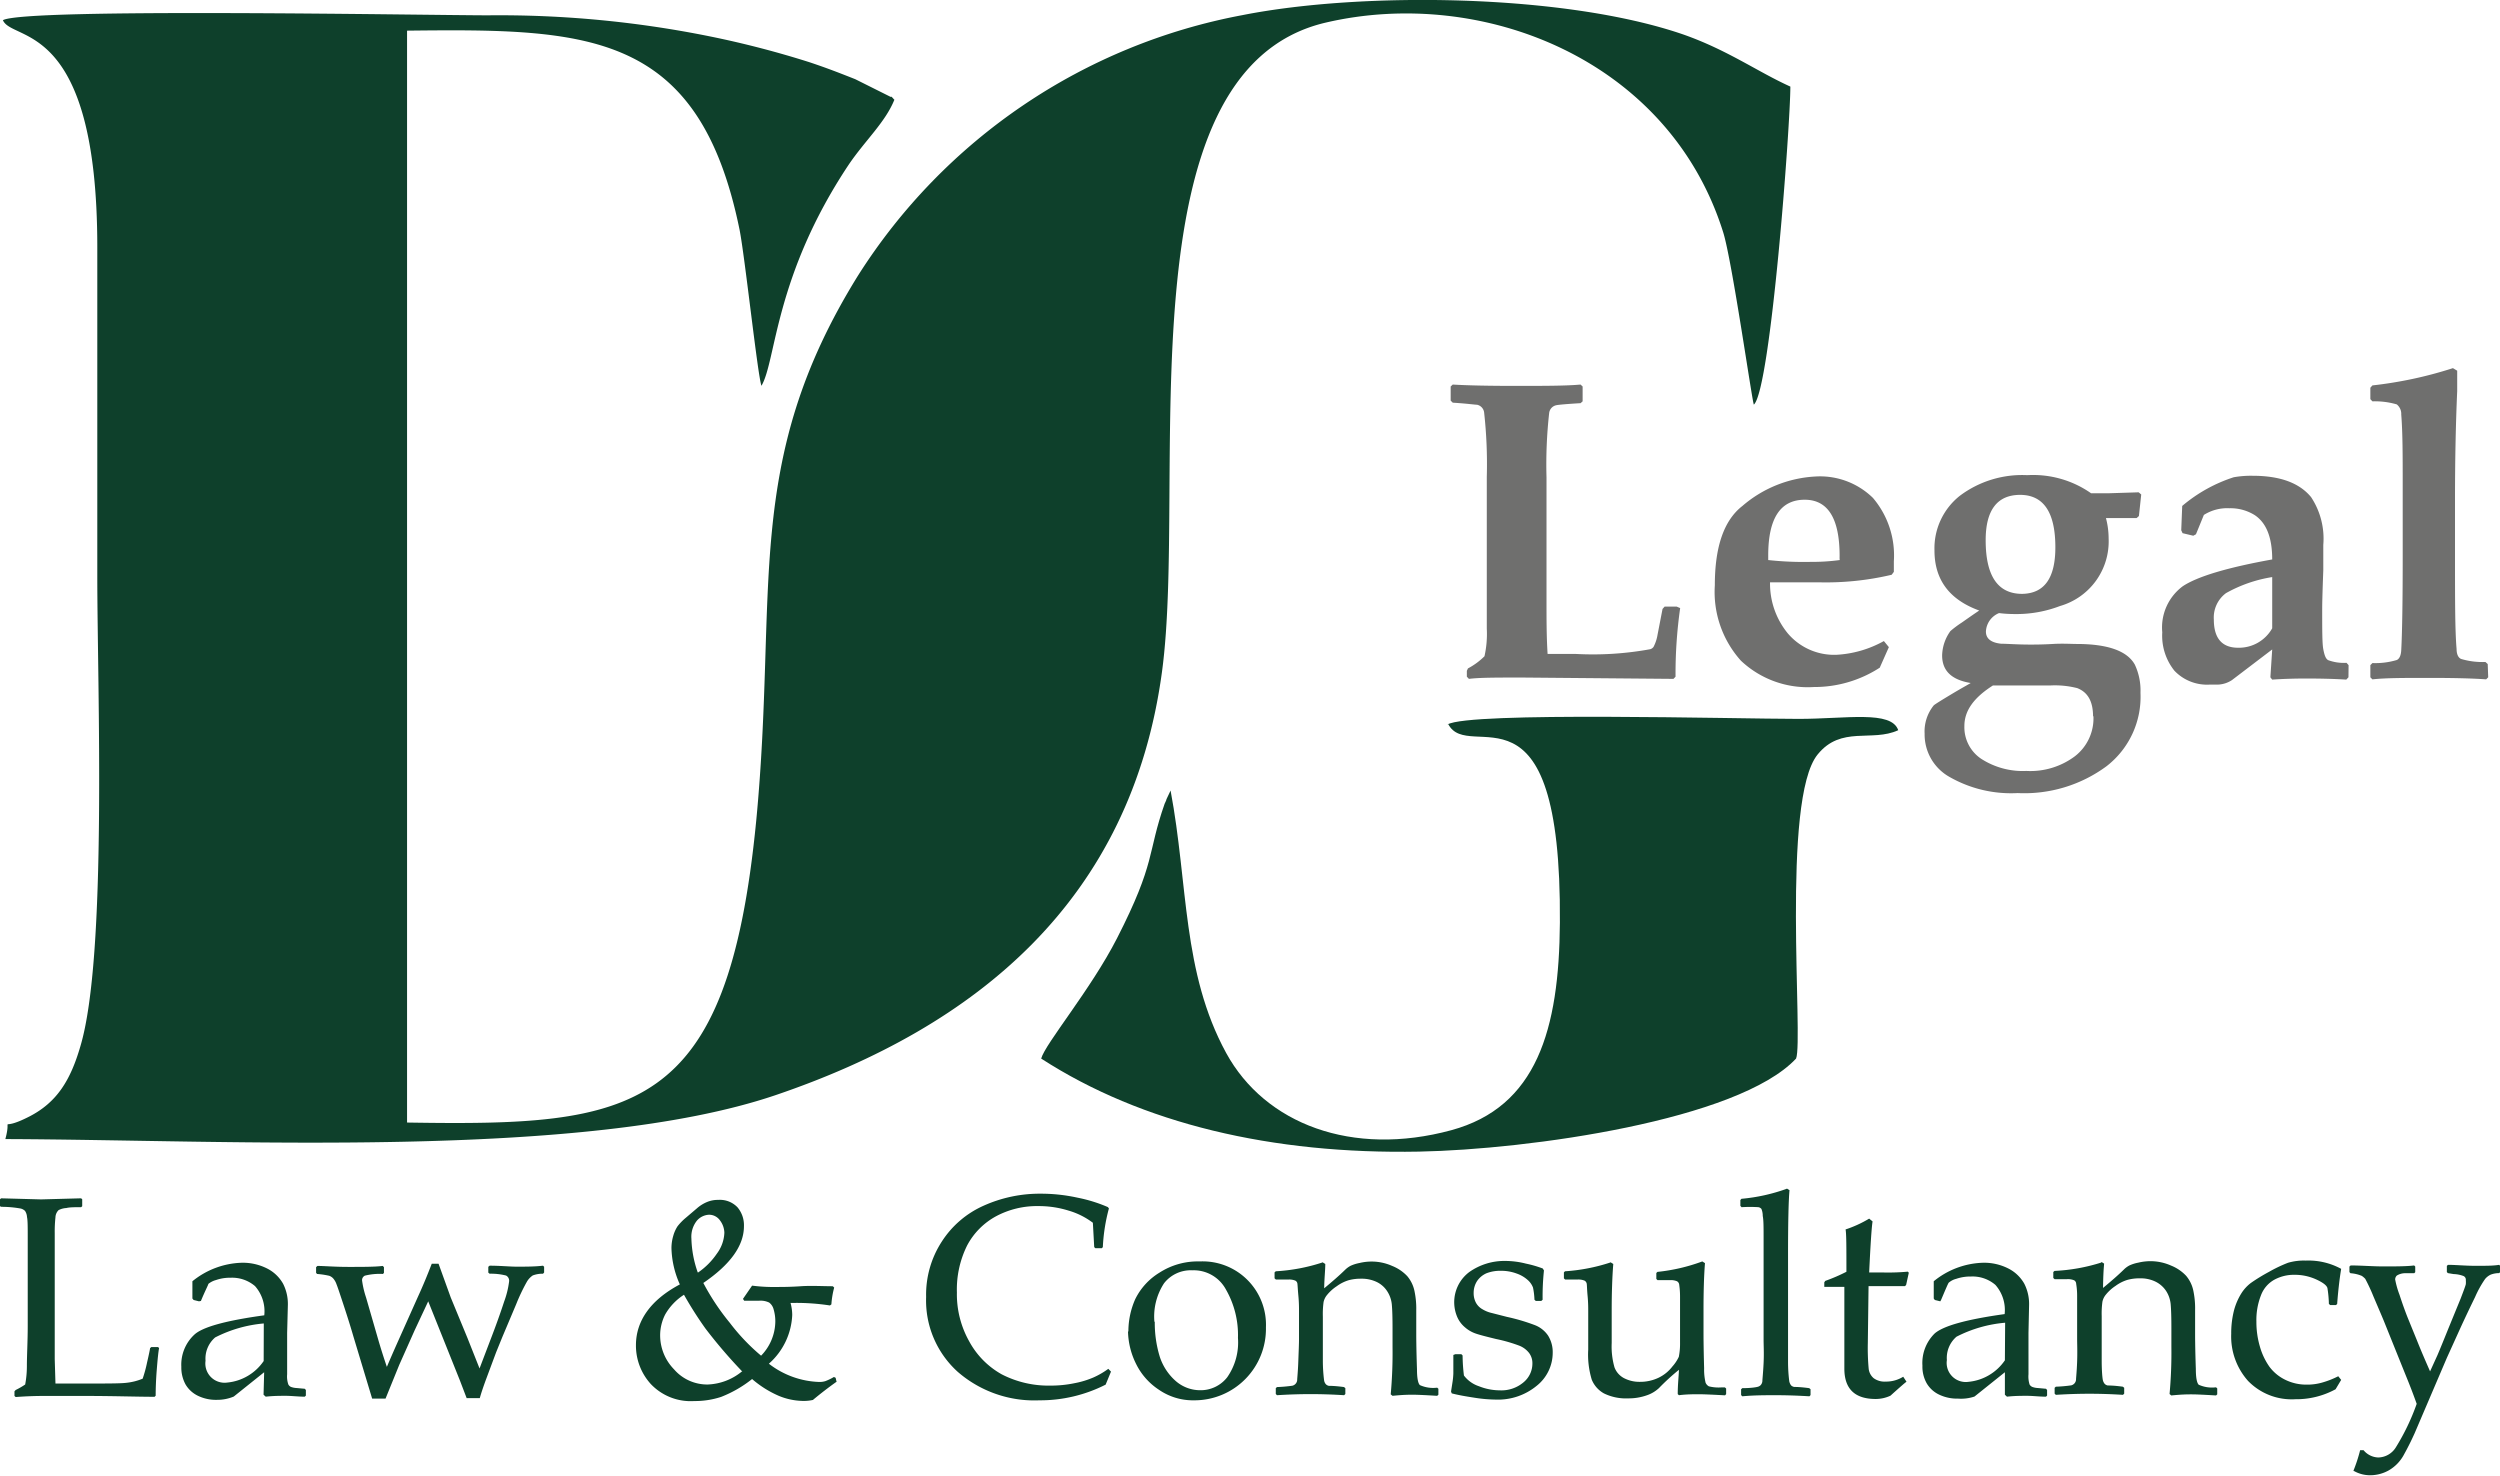
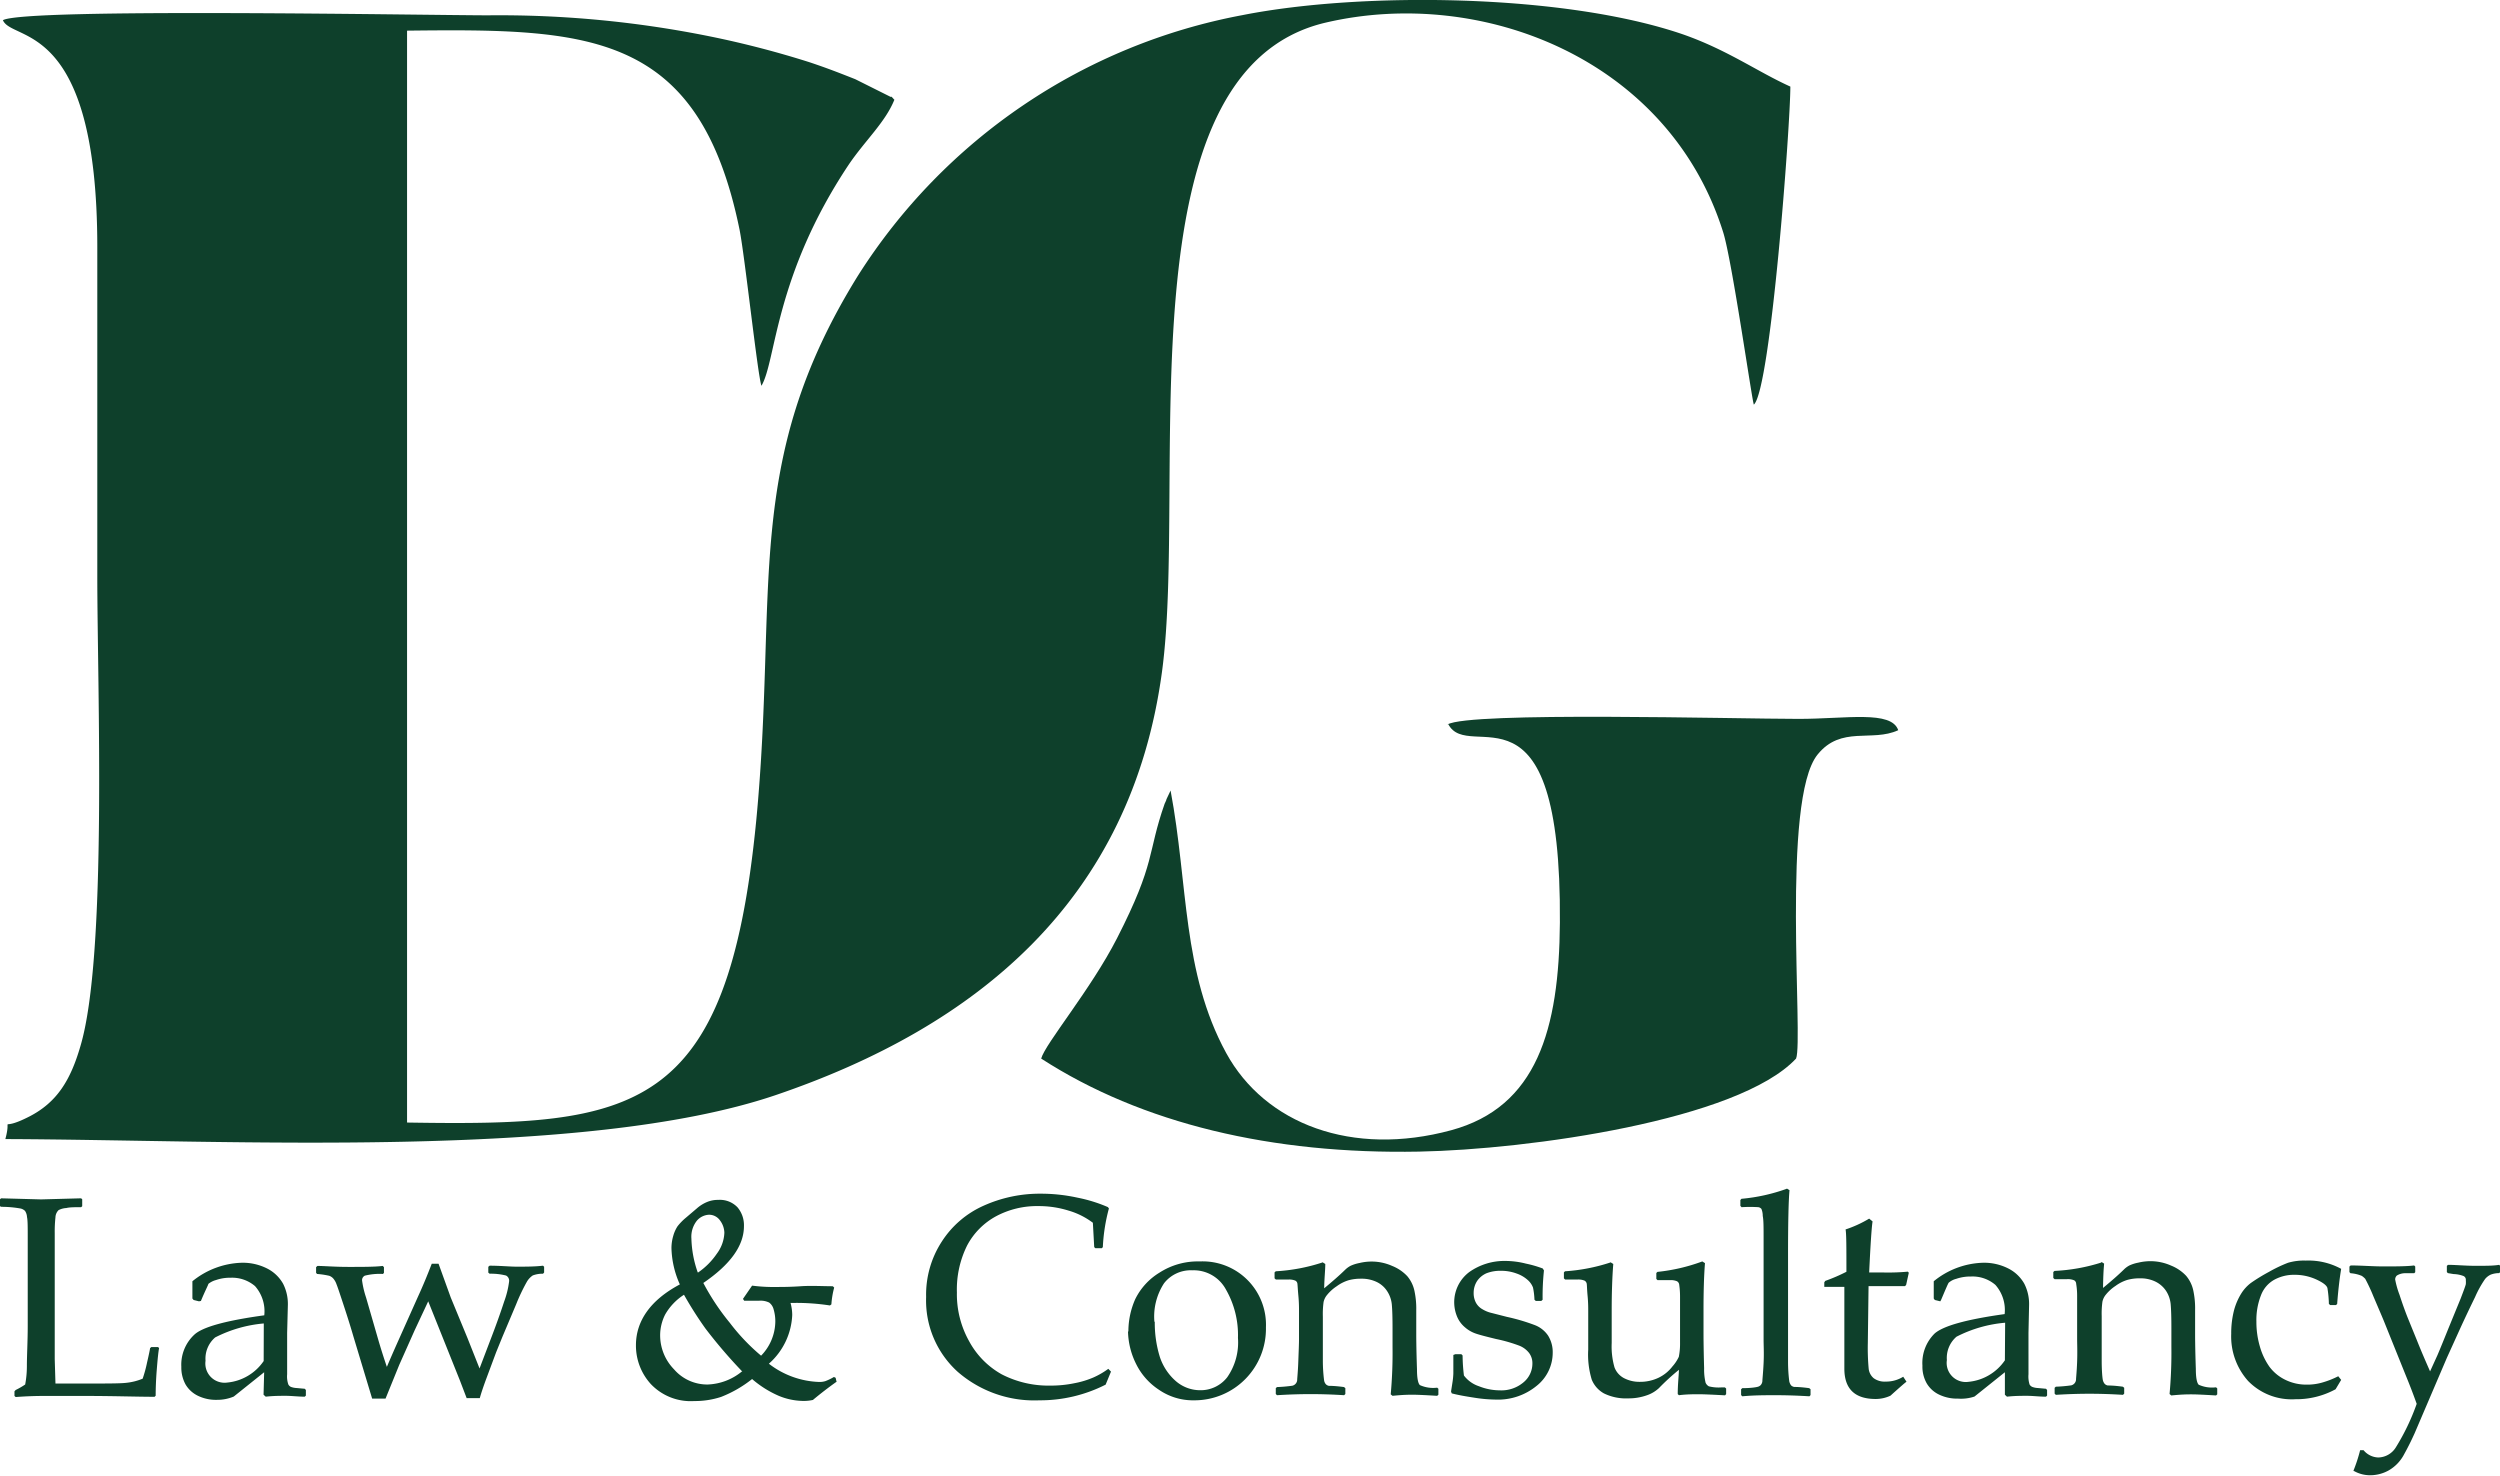
<svg xmlns="http://www.w3.org/2000/svg" id="katman_1" data-name="katman 1" viewBox="0 0 205.56 121.35">
  <defs>
    <style>.cls-1,.cls-3{fill:#0e402b;}.cls-1{fill-rule:evenodd;}.cls-2{fill:#6f6f6e;}</style>
  </defs>
  <path class="cls-1" d="M33.47,94.3l0-89.78c14.88-.17,24,0,27.34,16.37.43,2.15,1.49,12,1.8,12.83,1.22-2.06,1.06-9,7.18-18.19,1.36-2,3-3.47,3.75-5.33-.1-.08-.25-.32-.3-.23L70.32,8.51C68.85,7.93,68,7.6,66.57,7.12A79,79,0,0,0,58.41,5,87.25,87.25,0,0,0,40.16,3.26c-5,0-38.14-.62-39.92.4C1,5.48,8,3.53,8,22.32c0,9,0,18,0,27.07s.84,31.25-1.4,38.67C5.8,90.8,4.7,92.62,2.44,93.79c-2.69,1.39-1.42-.27-2,1.87,18.45.06,47.52,1.73,63.29-3.6C80.35,86.42,93,76,95.54,57.26,97.68,41.51,92,7.84,109,3.86c12.84-3,28.23,3,32.69,17.25.73,2.33,2.39,14,2.52,14.16,1.39-1.3,3-23,3-26.15-2.68-1.21-5.15-3-8.79-4.28-9.77-3.37-26.48-3.53-36.24-1.6A47.83,47.83,0,0,0,70.53,24.69C61,40.07,64,50.5,62.18,69.48c-2.36,24.21-10,25.12-28.71,24.82" transform="translate(0 -2)" />
  <path class="cls-1" d="M119.07,61.52c1.72,3.38,9.34-4.6,9.19,16.34-.06,8.8-1.9,15.16-8.93,17.07-8.14,2.21-15.31-.5-18.51-6.35C97.19,81.92,97.71,74.76,96.25,67l-.34.72c0,.09-.11.25-.15.37-1.45,4.14-.69,4.75-3.92,11.07-2.15,4.2-5.9,8.66-6.23,9.88,8.29,5.36,19,7.88,31.07,7.65,9-.17,26.25-2.58,31-7.65.62-1.48-1.24-21.3,1.77-25,1.94-2.4,4.47-1,6.63-2-.56-1.65-4.27-.93-8.19-.93-5.18,0-27.13-.61-28.87.46" transform="translate(0 -2)" />
-   <path class="cls-2" d="M204.59,57.69l-.17.17q-1.62-.12-4.68-.12c-2,0-3.6,0-4.67.12l-.17-.17v-1l.17-.17a6.16,6.16,0,0,0,2-.25c.22-.1.35-.38.37-.82.08-1.48.12-4.08.12-7.78V41.89c0-2.39,0-4.33-.12-5.81a1,1,0,0,0-.37-.83,6.46,6.46,0,0,0-2-.25l-.17-.18v-.94l.17-.19a33.48,33.48,0,0,0,6.62-1.42l.35.21c0,.31,0,.87,0,1.69q-.18,4.08-.18,9v4.41c0,3.7,0,6.3.13,7.78,0,.44.14.72.37.82a6.08,6.08,0,0,0,2,.25l.19.17Zm-17.76-4V49.45a11.37,11.37,0,0,0-3.8,1.32,2.5,2.5,0,0,0-1,2.17c0,1.54.67,2.32,2,2.32A3.14,3.14,0,0,0,186.83,53.66Zm6.27,4-.18.19q-1.44-.09-3.3-.09-1.45,0-2.79.09l-.15-.19.15-2.29-3.31,2.52a2.25,2.25,0,0,1-1.13.37q-.3,0-.69,0a3.7,3.7,0,0,1-2.91-1.14,4.6,4.6,0,0,1-1-3.16,4.22,4.22,0,0,1,1.69-3.79Q181.29,49,186.83,48c0-1.81-.48-3-1.43-3.64a3.76,3.76,0,0,0-2.09-.57,3.59,3.59,0,0,0-2.1.55l-.65,1.59-.22.12-.88-.21-.11-.24.08-2a12.49,12.49,0,0,1,4.24-2.36,8.15,8.15,0,0,1,1.56-.12q3.36,0,4.8,1.76a6.19,6.19,0,0,1,1,3.93c0,.43,0,1.13,0,2.08-.06,1.6-.09,2.66-.09,3.2,0,1.72,0,2.82.09,3.29s.19.78.4.9a3.73,3.73,0,0,0,1.51.22l.17.19Zm-21,3.23c0-1.25-.43-2-1.3-2.34a7.47,7.47,0,0,0-2.18-.22l-3.25,0c-.37,0-.87,0-1.5,0-1.57,1-2.35,2.07-2.35,3.33a3.12,3.12,0,0,0,1.38,2.7,6.29,6.29,0,0,0,3.71,1,6.11,6.11,0,0,0,4-1.21A3.94,3.94,0,0,0,172.13,60.87ZM169,47q0-4.3-2.89-4.31c-1.89,0-2.84,1.25-2.84,3.73q0,4.41,3,4.41C168.1,50.8,169,49.53,169,47Zm7,12a7.21,7.21,0,0,1-2.79,6,11.39,11.39,0,0,1-7.31,2.21,10.19,10.19,0,0,1-5.59-1.32,4,4,0,0,1-2.06-3.56A3.4,3.4,0,0,1,159,60c.05-.06.65-.44,1.81-1.13.56-.33,1-.57,1.23-.71-1.57-.26-2.35-1-2.35-2.27a3.56,3.56,0,0,1,.68-2,8.59,8.59,0,0,1,.92-.69c.28-.19.76-.54,1.45-1-2.45-.89-3.68-2.53-3.68-4.94a5.51,5.51,0,0,1,2.08-4.49,8.53,8.53,0,0,1,5.55-1.7,8.3,8.3,0,0,1,5.25,1.49c.72,0,1.18,0,1.39,0l2.52-.08.21.18-.19,1.77-.19.17h-2.52a6.65,6.65,0,0,1,.22,1.67,5.53,5.53,0,0,1-4,5.56,10,10,0,0,1-3.51.66c-.38,0-.88,0-1.5-.08a1.72,1.72,0,0,0-1.08,1.52c0,.58.42.91,1.25,1,.48,0,1.28.07,2.4.07.35,0,1,0,1.84-.05s1.53,0,1.95,0q3.87,0,4.81,1.71A5,5,0,0,1,176,58.92ZM151.26,47.71q0-4.62-2.87-4.62c-2,0-3,1.53-3,4.58v.38a27.25,27.25,0,0,0,3.51.15,16.88,16.88,0,0,0,2.37-.15C151.25,47.89,151.26,47.78,151.26,47.71Zm4.46.44c0,.2,0,.48,0,.87l-.18.24a23.51,23.51,0,0,1-6,.62l-2,0-2,0A6.45,6.45,0,0,0,147,54.08a5,5,0,0,0,4,1.76,9,9,0,0,0,3.9-1.13l.41.5-.75,1.69a9.88,9.88,0,0,1-5.42,1.59,8,8,0,0,1-6-2.17A8.46,8.46,0,0,1,141,50.13c0-3.18.75-5.35,2.27-6.53a10,10,0,0,1,6-2.42A6.22,6.22,0,0,1,154,42.94,7.3,7.3,0,0,1,155.72,48.15ZM138.15,52a38.3,38.3,0,0,0-.38,5.64l-.17.18-12.42-.11c-2.08,0-3.54,0-4.4.11l-.17-.18v-.48l.09-.2a5.71,5.71,0,0,0,1.36-1,8.35,8.35,0,0,0,.19-2.27l0-3.83V41.21a38.23,38.23,0,0,0-.22-5.3.74.74,0,0,0-.58-.63c-.17,0-.84-.1-2-.17l-.17-.17V33.78l.17-.16c1.17.07,2.89.11,5.16.11s4.14,0,5.35-.11l.17.16V35l-.17.15c-1.16.07-1.83.13-2,.17a.74.74,0,0,0-.58.63,38.23,38.23,0,0,0-.22,5.3V51.43c0,1.5,0,2.94.09,4.34h2.32a26.18,26.18,0,0,0,6.12-.39.51.51,0,0,0,.27-.19,3.28,3.28,0,0,0,.33-1l.41-2.12.17-.19h1Z" transform="translate(0 -2)" />
  <path class="cls-3" d="M193.48,123a12.83,12.83,0,0,0,.58-1.76h.28a1.64,1.64,0,0,0,1.21.6A1.74,1.74,0,0,0,197,121a18.3,18.3,0,0,0,1.71-3.57c-.29-.82-.59-1.59-.89-2.32L196,110.59c-.19-.46-.48-1.13-.85-2a14.79,14.79,0,0,0-.67-1.44,1.74,1.74,0,0,0-.28-.24,2.89,2.89,0,0,0-.93-.22l-.09-.09v-.46l.1-.09c.88,0,1.78.08,2.71.08s1.92,0,2.51-.08l.09.09v.46l-.08.09-.7,0a1.29,1.29,0,0,0-.73.19.45.45,0,0,0-.14.32,7.24,7.24,0,0,0,.36,1.27c.23.71.46,1.35.68,1.9l.73,1.79c.47,1.18.84,2,1.1,2.6l.61-1.34c.21-.49.51-1.23.91-2.22l1-2.44c.24-.63.38-1,.42-1.17a2,2,0,0,0,0-.33.33.33,0,0,0-.19-.34,2.44,2.44,0,0,0-.81-.16l-.48-.08-.08-.09v-.5l.09-.09c.64,0,1.4.08,2.28.08s1.45,0,1.93-.08l.09.09v.5l-.09.09a2,2,0,0,0-.68.12,1.32,1.32,0,0,0-.48.37,8.69,8.69,0,0,0-.82,1.48c-.4.82-.8,1.66-1.2,2.53l-1.12,2.47-2.65,6.2c-.24.53-.52,1.11-.86,1.72a3.27,3.27,0,0,1-1.25,1.32,3.12,3.12,0,0,1-1.57.41,2.66,2.66,0,0,1-1.36-.38m-1-7.46-.46.77a6.73,6.73,0,0,1-3.3.82,5,5,0,0,1-3.9-1.51,5.49,5.49,0,0,1-1.38-3.87,7.57,7.57,0,0,1,.23-1.93,5.14,5.14,0,0,1,.6-1.39,3.23,3.23,0,0,1,.8-.87,15,15,0,0,1,1.47-.9,11.66,11.66,0,0,1,1.57-.75,4.69,4.69,0,0,1,1.46-.18,5.62,5.62,0,0,1,2.91.68c-.14.86-.25,1.83-.33,2.89l-.1.09h-.47l-.11-.1a9.17,9.17,0,0,0-.12-1.3c-.06-.22-.36-.45-.92-.71a4.23,4.23,0,0,0-1.77-.38,3.38,3.38,0,0,0-1.67.4,2.45,2.45,0,0,0-1.11,1.3,5.56,5.56,0,0,0-.37,2.15,7.17,7.17,0,0,0,.29,2.06,5.45,5.45,0,0,0,.79,1.66,3.56,3.56,0,0,0,1.29,1.06,3.92,3.92,0,0,0,1.79.4,4.42,4.42,0,0,0,1.21-.16,7.09,7.09,0,0,0,1.36-.53Zm-19.71-9.7.22.14c-.05.52-.08,1.19-.09,2,.61-.51,1.19-1,1.74-1.54a1.89,1.89,0,0,1,.45-.32,3.18,3.18,0,0,1,.71-.22,4.23,4.23,0,0,1,1-.12,4.14,4.14,0,0,1,1.69.36,3.45,3.45,0,0,1,1.24.84,2.76,2.76,0,0,1,.58,1.16,6.94,6.94,0,0,1,.16,1.64v2c0,.13,0,1.09.06,2.86,0,.73.09,1.16.24,1.3a2.66,2.66,0,0,0,1.42.21l.1.09v.49l-.1.09c-1-.06-1.63-.09-2-.09s-.76,0-1.68.09l-.14-.12a37.62,37.62,0,0,0,.15-3.89v-1.51q0-1.35-.06-2a2.41,2.41,0,0,0-.38-1.08,2.21,2.21,0,0,0-.87-.76,2.78,2.78,0,0,0-1.28-.27,3.76,3.76,0,0,0-1,.12,3.25,3.25,0,0,0-1,.5,3.46,3.46,0,0,0-.78.7,1.35,1.35,0,0,0-.3.6,7.38,7.38,0,0,0-.06,1.2v2c0,.17,0,.71,0,1.62s.06,1.45.09,1.6a.72.72,0,0,0,.16.34.47.47,0,0,0,.25.13c.1,0,.52,0,1.24.1l.11.09v.48l-.1.1q-1.42-.09-2.76-.09t-2.76.09l-.1-.1v-.48l.1-.09a12.06,12.06,0,0,0,1.26-.11.52.52,0,0,0,.25-.14.51.51,0,0,0,.15-.33c0-.15.06-.64.09-1.48s0-1.47,0-1.9v-2.26c0-.31,0-.73,0-1.26s-.06-.84-.08-1a.33.33,0,0,0-.17-.27,1.32,1.32,0,0,0-.6-.09h-1l-.11-.1v-.49l.1-.09A15,15,0,0,0,172.78,105.81Zm-7.92,5a10.73,10.73,0,0,0-4,1.15,2.3,2.3,0,0,0-.79,1.92,1.57,1.57,0,0,0,1.77,1.79,4.09,4.09,0,0,0,3-1.77ZM159.54,109l-.45-.11-.09-.12v-1.42a6.7,6.7,0,0,1,4-1.52,4.38,4.38,0,0,1,2.19.5,3.11,3.11,0,0,1,1.26,1.23,3.68,3.68,0,0,1,.39,1.73l-.05,2.31V115a2.21,2.21,0,0,0,.09.84.48.48,0,0,0,.23.2,1.52,1.52,0,0,0,.47.09l.65.06.09.1v.46l-.09.09c-.56,0-1.08-.07-1.56-.07s-1,0-1.65.07l-.17-.16,0-1.85-2.5,2A3.47,3.47,0,0,1,161,117a3.41,3.41,0,0,1-1.58-.34,2.35,2.35,0,0,1-1-.92,2.78,2.78,0,0,1-.35-1.45,3.4,3.4,0,0,1,1-2.64q1.07-.95,5.76-1.6a3.12,3.12,0,0,0-.76-2.4,2.88,2.88,0,0,0-2-.69,3.63,3.63,0,0,0-1.22.19,1.51,1.51,0,0,0-.62.32c-.06.08-.26.55-.62,1.4ZM150,107.73v-.29l.08-.12a14.22,14.22,0,0,0,1.74-.75c0-2,0-3.15-.07-3.48a9.61,9.61,0,0,0,1.94-.89l.28.23c-.08.49-.17,1.88-.28,4.2h1.24a17.56,17.56,0,0,0,1.94-.07l.08.09-.22,1-.09.1h-3l-.06,4.67a18.68,18.68,0,0,0,.07,2.12,1.19,1.19,0,0,0,.41.78,1.53,1.53,0,0,0,1,.28,2.66,2.66,0,0,0,1.43-.4l.27.41c-.18.13-.62.52-1.32,1.15a2.88,2.88,0,0,1-1.21.27c-1.72,0-2.58-.83-2.58-2.5,0-.61,0-1.13,0-1.56,0-.13,0-.26,0-.4v-4.76h-.47c-.34,0-.74,0-1.18,0Zm-3.07-8,.21.13c-.08.89-.12,2.65-.12,5.3v7.19c0,.17,0,.71,0,1.62a12.88,12.88,0,0,0,.1,1.6.83.83,0,0,0,.15.34.5.5,0,0,0,.26.13c.1,0,.51,0,1.23.1l.11.09v.48l-.09.1c-1-.06-1.88-.09-2.77-.09s-1.8,0-2.75.09l-.1-.1v-.48l.1-.09c.74,0,1.16-.08,1.26-.11a.52.52,0,0,0,.25-.14.56.56,0,0,0,.14-.33c0-.15.06-.64.1-1.48s0-1.47,0-1.9v-6l0-2.43c0-.85,0-1.44-.07-1.77a1.49,1.49,0,0,0-.11-.58.43.43,0,0,0-.24-.14,11.16,11.16,0,0,0-1.39,0l-.1-.11v-.48l.09-.1A14.76,14.76,0,0,0,146.9,99.75Zm-14.5,6.06.22.14c-.08,1-.13,2.28-.13,3.83v2.67a6.25,6.25,0,0,0,.23,2,1.66,1.66,0,0,0,.77.88,2.73,2.73,0,0,0,1.31.31,3.5,3.5,0,0,0,1.53-.33,3.16,3.16,0,0,0,1.15-.93,3.27,3.27,0,0,0,.53-.8,5.59,5.59,0,0,0,.1-1.16l0-1.28v-1.24c0-.31,0-.73,0-1.26s-.05-.84-.07-1a.37.37,0,0,0-.18-.27,1.32,1.32,0,0,0-.6-.09h-1l-.1-.1v-.49l.09-.09a15,15,0,0,0,3.69-.86l.22.14c-.08,1-.12,2.28-.12,3.83v2c0,.12,0,1.06.05,2.82a4.63,4.63,0,0,0,.12,1.18.62.62,0,0,0,.27.3,3.25,3.25,0,0,0,1,.09h.32l.1.09v.46l-.09.1c-1.08-.06-1.8-.09-2.17-.09s-1,0-1.62.08l-.1-.09c0-.78.08-1.44.1-2a18.41,18.41,0,0,0-1.65,1.51,2.74,2.74,0,0,1-1,.59,4.48,4.48,0,0,1-1.52.25,4.11,4.11,0,0,1-2-.41,2.28,2.28,0,0,1-1-1.13,7.11,7.11,0,0,1-.29-2.47v-3.14c0-.31,0-.73-.05-1.26s-.05-.84-.07-1a.37.37,0,0,0-.18-.27,1.32,1.32,0,0,0-.6-.09h-1l-.1-.1v-.49l.09-.09A15,15,0,0,0,132.4,105.81Zm-12.77,7.56h.5l.1.1a14.49,14.49,0,0,0,.11,1.65,2.54,2.54,0,0,0,1.23.88,4.66,4.66,0,0,0,1.72.34,2.81,2.81,0,0,0,1.95-.66,2,2,0,0,0,.73-1.55,1.4,1.4,0,0,0-.27-.86,1.9,1.9,0,0,0-.8-.6,12.58,12.58,0,0,0-1.91-.55c-.78-.19-1.33-.33-1.65-.44a2.63,2.63,0,0,1-.91-.52,2.29,2.29,0,0,1-.66-.9,3.1,3.1,0,0,1,1-3.64,5,5,0,0,1,3-.92,6.91,6.91,0,0,1,1.67.22,9.11,9.11,0,0,1,1.38.4l.1.16a20.67,20.67,0,0,0-.11,2.41l-.11.1h-.45l-.11-.1a5.93,5.93,0,0,0-.12-1,1.55,1.55,0,0,0-.42-.61,2.68,2.68,0,0,0-.94-.55,3.63,3.63,0,0,0-1.28-.22,3.13,3.13,0,0,0-1.18.2,1.82,1.82,0,0,0-.77.63,1.78,1.78,0,0,0-.29,1,1.66,1.66,0,0,0,.18.78,1.36,1.36,0,0,0,.54.55,2.54,2.54,0,0,0,.77.31l1.25.32a16,16,0,0,1,2.3.68,2.32,2.32,0,0,1,1.08.86,2.56,2.56,0,0,1,.38,1.41,3.47,3.47,0,0,1-1.31,2.71,5,5,0,0,1-3.37,1.14,12,12,0,0,1-1.79-.16c-.72-.11-1.33-.22-1.83-.35l-.06-.15.12-.77a5.85,5.85,0,0,0,.07-.72c0-.24,0-.75,0-1.52Zm-10.91-7.56.22.14c0,.52-.08,1.19-.09,2,.61-.51,1.19-1,1.74-1.54a1.89,1.89,0,0,1,.45-.32,3.18,3.18,0,0,1,.71-.22,4.23,4.23,0,0,1,1-.12,4.14,4.14,0,0,1,1.69.36,3.45,3.45,0,0,1,1.24.84,2.76,2.76,0,0,1,.58,1.16,6.94,6.94,0,0,1,.16,1.64v2c0,.13,0,1.09.06,2.86,0,.73.09,1.16.24,1.3a2.66,2.66,0,0,0,1.42.21l.1.09v.49l-.1.09c-1-.06-1.63-.09-2-.09s-.76,0-1.67.09l-.15-.12a37.62,37.62,0,0,0,.15-3.89v-1.51q0-1.35-.06-2a2.41,2.41,0,0,0-.38-1.08,2.11,2.11,0,0,0-.86-.76,2.86,2.86,0,0,0-1.29-.27,3.76,3.76,0,0,0-1,.12,3.25,3.25,0,0,0-1,.5,3.46,3.46,0,0,0-.78.7,1.35,1.35,0,0,0-.3.6,7.38,7.38,0,0,0-.06,1.2v2c0,.17,0,.71,0,1.62a12.88,12.88,0,0,0,.1,1.6.63.63,0,0,0,.15.34.47.47,0,0,0,.25.13c.1,0,.52,0,1.24.1l.11.09v.48l-.1.1q-1.42-.09-2.76-.09t-2.76.09l-.1-.1v-.48l.1-.09a12.06,12.06,0,0,0,1.26-.11.52.52,0,0,0,.25-.14.51.51,0,0,0,.15-.33c0-.15.06-.64.09-1.48s.06-1.47.06-1.9v-2.26c0-.31,0-.73-.05-1.26s-.06-.84-.08-1a.33.33,0,0,0-.17-.27,1.32,1.32,0,0,0-.6-.09h-1l-.11-.1v-.49l.1-.09A15,15,0,0,0,108.72,105.81Zm-13.8,4.88a9.49,9.49,0,0,0,.41,2.88,4.51,4.51,0,0,0,1.31,2,3.06,3.06,0,0,0,2,.76,2.77,2.77,0,0,0,2.24-1.07,5,5,0,0,0,.88-3.23,7.52,7.52,0,0,0-1-4,3,3,0,0,0-2.75-1.56,2.78,2.78,0,0,0-2.33,1.07A5,5,0,0,0,94.92,110.69Zm-2.17.8a6.55,6.55,0,0,1,.56-2.64,5.26,5.26,0,0,1,2-2.19,5.81,5.81,0,0,1,3.31-.92,5.21,5.21,0,0,1,5.44,5.42,5.88,5.88,0,0,1-5.93,6,4.92,4.92,0,0,1-2.87-.87,5.37,5.37,0,0,1-1.87-2.11A6.26,6.26,0,0,1,92.75,111.49Zm-1.43,3.31-.44,1.07a11.88,11.88,0,0,1-5.44,1.29,9.6,9.6,0,0,1-6.73-2.35,7.9,7.9,0,0,1-2.59-6.15,8,8,0,0,1,1.3-4.57,7.9,7.9,0,0,1,3.4-2.92,11.25,11.25,0,0,1,4.76-1,14,14,0,0,1,3,.33,12.18,12.18,0,0,1,2.48.77l.09.11a14.74,14.74,0,0,0-.5,3.18l-.08.09h-.54l-.09-.09-.11-2a6.18,6.18,0,0,0-2-1,8.17,8.17,0,0,0-2.47-.37,7.13,7.13,0,0,0-3.48.83,5.84,5.84,0,0,0-2.39,2.41,8.13,8.13,0,0,0-.84,3.86,7.9,7.9,0,0,0,1,4A6.82,6.82,0,0,0,82.36,115a8.38,8.38,0,0,0,4,.93,9.58,9.58,0,0,0,2-.2,7.35,7.35,0,0,0,1.57-.48,6.59,6.59,0,0,0,1.2-.7Zm-30.31,0A40.94,40.94,0,0,1,58,111.23a30.62,30.62,0,0,1-1.76-2.77,4.69,4.69,0,0,0-1.55,1.63,3.79,3.79,0,0,0-.41,1.69,4,4,0,0,0,1.14,2.81,3.61,3.61,0,0,0,2.76,1.25A4.7,4.7,0,0,0,61,114.77Zm-3.64-8.15a5.89,5.89,0,0,0,1.55-1.56,3.05,3.05,0,0,0,.61-1.71,1.74,1.74,0,0,0-.35-1,1.1,1.1,0,0,0-.91-.48,1.4,1.4,0,0,0-1,.49,2.12,2.12,0,0,0-.45,1.47A9,9,0,0,0,57.37,106.62Zm11.36,9c-.62.44-1.26.93-1.92,1.48a3.48,3.48,0,0,1-.81.08,5.41,5.41,0,0,1-2-.42,8.53,8.53,0,0,1-2.19-1.38,9.8,9.8,0,0,1-2.55,1.47,6.9,6.9,0,0,1-2.2.34,4.52,4.52,0,0,1-3.57-1.39,4.69,4.69,0,0,1-1.23-3.2c0-2,1.2-3.72,3.61-5a7.68,7.68,0,0,1-.69-3,3.6,3.6,0,0,1,.15-1,2.86,2.86,0,0,1,.35-.78,4.52,4.52,0,0,1,.67-.69l.94-.8a3,3,0,0,1,.85-.52,2.3,2.3,0,0,1,.88-.16,2,2,0,0,1,1.59.61,2.28,2.28,0,0,1,.53,1.55c0,1.6-1.11,3.15-3.34,4.67a19.27,19.27,0,0,0,2.18,3.28,16.65,16.65,0,0,0,2.57,2.7,4.09,4.09,0,0,0,1.17-2.81,3.49,3.49,0,0,0-.14-1,1,1,0,0,0-.37-.56,1.63,1.63,0,0,0-.82-.15l-1.23,0-.1-.15.75-1.09a13.52,13.52,0,0,0,2,.11c.45,0,1.13,0,2-.06s1.81,0,2.64,0l.11.11a7.1,7.1,0,0,0-.23,1.38l-.12.09a18.17,18.17,0,0,0-2.85-.21H65a3.75,3.75,0,0,1,.14,1,5.66,5.66,0,0,1-1.92,4,7.12,7.12,0,0,0,4.13,1.5,1.6,1.6,0,0,0,.52-.07,4.55,4.55,0,0,0,.7-.34l.14.07.08.35ZM30.6,117l-1.55-5.14c-.29-1-.57-1.86-.84-2.68s-.45-1.36-.54-1.58a1.44,1.44,0,0,0-.28-.49.81.81,0,0,0-.32-.21,6.75,6.75,0,0,0-1-.15l-.08-.09v-.47l.11-.1c.55,0,1.4.08,2.56.08s2.18,0,2.81-.08l.1.1v.47l-.08.09a5,5,0,0,0-1.49.14.41.41,0,0,0-.23.39,7.68,7.68,0,0,0,.33,1.41l1.07,3.7c.17.57.38,1.24.64,2,.21-.5.5-1.17.87-2l1.69-3.78c.41-.89.78-1.79,1.13-2.7h.56l1,2.77L38.43,112l1,2.52.86-2.26c.5-1.29.88-2.37,1.16-3.23a7.38,7.38,0,0,0,.41-1.66.48.48,0,0,0-.25-.49,5,5,0,0,0-1.35-.15l-.11-.09v-.48l.11-.09c.88,0,1.63.08,2.23.08.77,0,1.49,0,2.16-.08l.09.09v.47l-.09.1a2.28,2.28,0,0,0-.84.14,1.58,1.58,0,0,0-.51.56,15.24,15.24,0,0,0-.85,1.79l-1.14,2.7-.52,1.28L40,115.32c-.25.67-.43,1.21-.55,1.64H38.37l-.55-1.44L35.21,109l-1.11,2.37-1.27,2.85L31.7,117Zm-8.91-6.18a10.8,10.8,0,0,0-4,1.15,2.3,2.3,0,0,0-.79,1.92,1.58,1.58,0,0,0,1.78,1.79,4.09,4.09,0,0,0,3-1.77ZM16.36,109l-.44-.11-.1-.12v-1.42a6.74,6.74,0,0,1,4-1.52,4.42,4.42,0,0,1,2.2.5,3.11,3.11,0,0,1,1.26,1.23,3.68,3.68,0,0,1,.39,1.73l-.06,2.31V115a2,2,0,0,0,.1.84.46.46,0,0,0,.22.2,1.6,1.6,0,0,0,.47.09l.66.06.09.1v.46l-.09.09c-.56,0-1.08-.07-1.56-.07s-1,0-1.65.07l-.18-.16.05-1.85-2.5,2a3.5,3.5,0,0,1-1.38.27,3.38,3.38,0,0,1-1.58-.34,2.37,2.37,0,0,1-1-.92,2.88,2.88,0,0,1-.35-1.45,3.37,3.37,0,0,1,1.06-2.64q1-.95,5.76-1.6a3.12,3.12,0,0,0-.76-2.4,2.9,2.9,0,0,0-2-.69,3.53,3.53,0,0,0-1.21.19,1.67,1.67,0,0,0-.63.32c0,.08-.26.55-.61,1.4ZM0,100.61l.09-.08,3.29.09,3.29-.09.09.08v.57l-.09.08c-.53,0-.94,0-1.22.07a1.55,1.55,0,0,0-.63.17.86.86,0,0,0-.26.59,10.75,10.75,0,0,0-.06,1.3l0,2.64v5.07c0,1.27,0,2.15,0,2.66l.06,2H6.9c1.87,0,3,0,3.49-.06a4.8,4.8,0,0,0,1.34-.34,10.61,10.61,0,0,0,.36-1.32c.16-.69.24-1.09.25-1.19l.1-.09H13l.08.09c-.06.3-.12.9-.19,1.78s-.09,1.59-.09,2.13l-.09.09c-1.46,0-3.37-.07-5.73-.07l-3.35,0q-1.16,0-2.34.09l-.1-.09v-.38l.1-.11a6.28,6.28,0,0,0,.78-.45,8.15,8.15,0,0,0,.14-1.48c0-.93.07-2.06.07-3.37V106l0-2.24c0-.87,0-1.44-.06-1.69a1,1,0,0,0-.16-.5.74.74,0,0,0-.42-.21,8.93,8.93,0,0,0-1.53-.13L0,101.18Z" transform="translate(0 -2)" />
</svg>